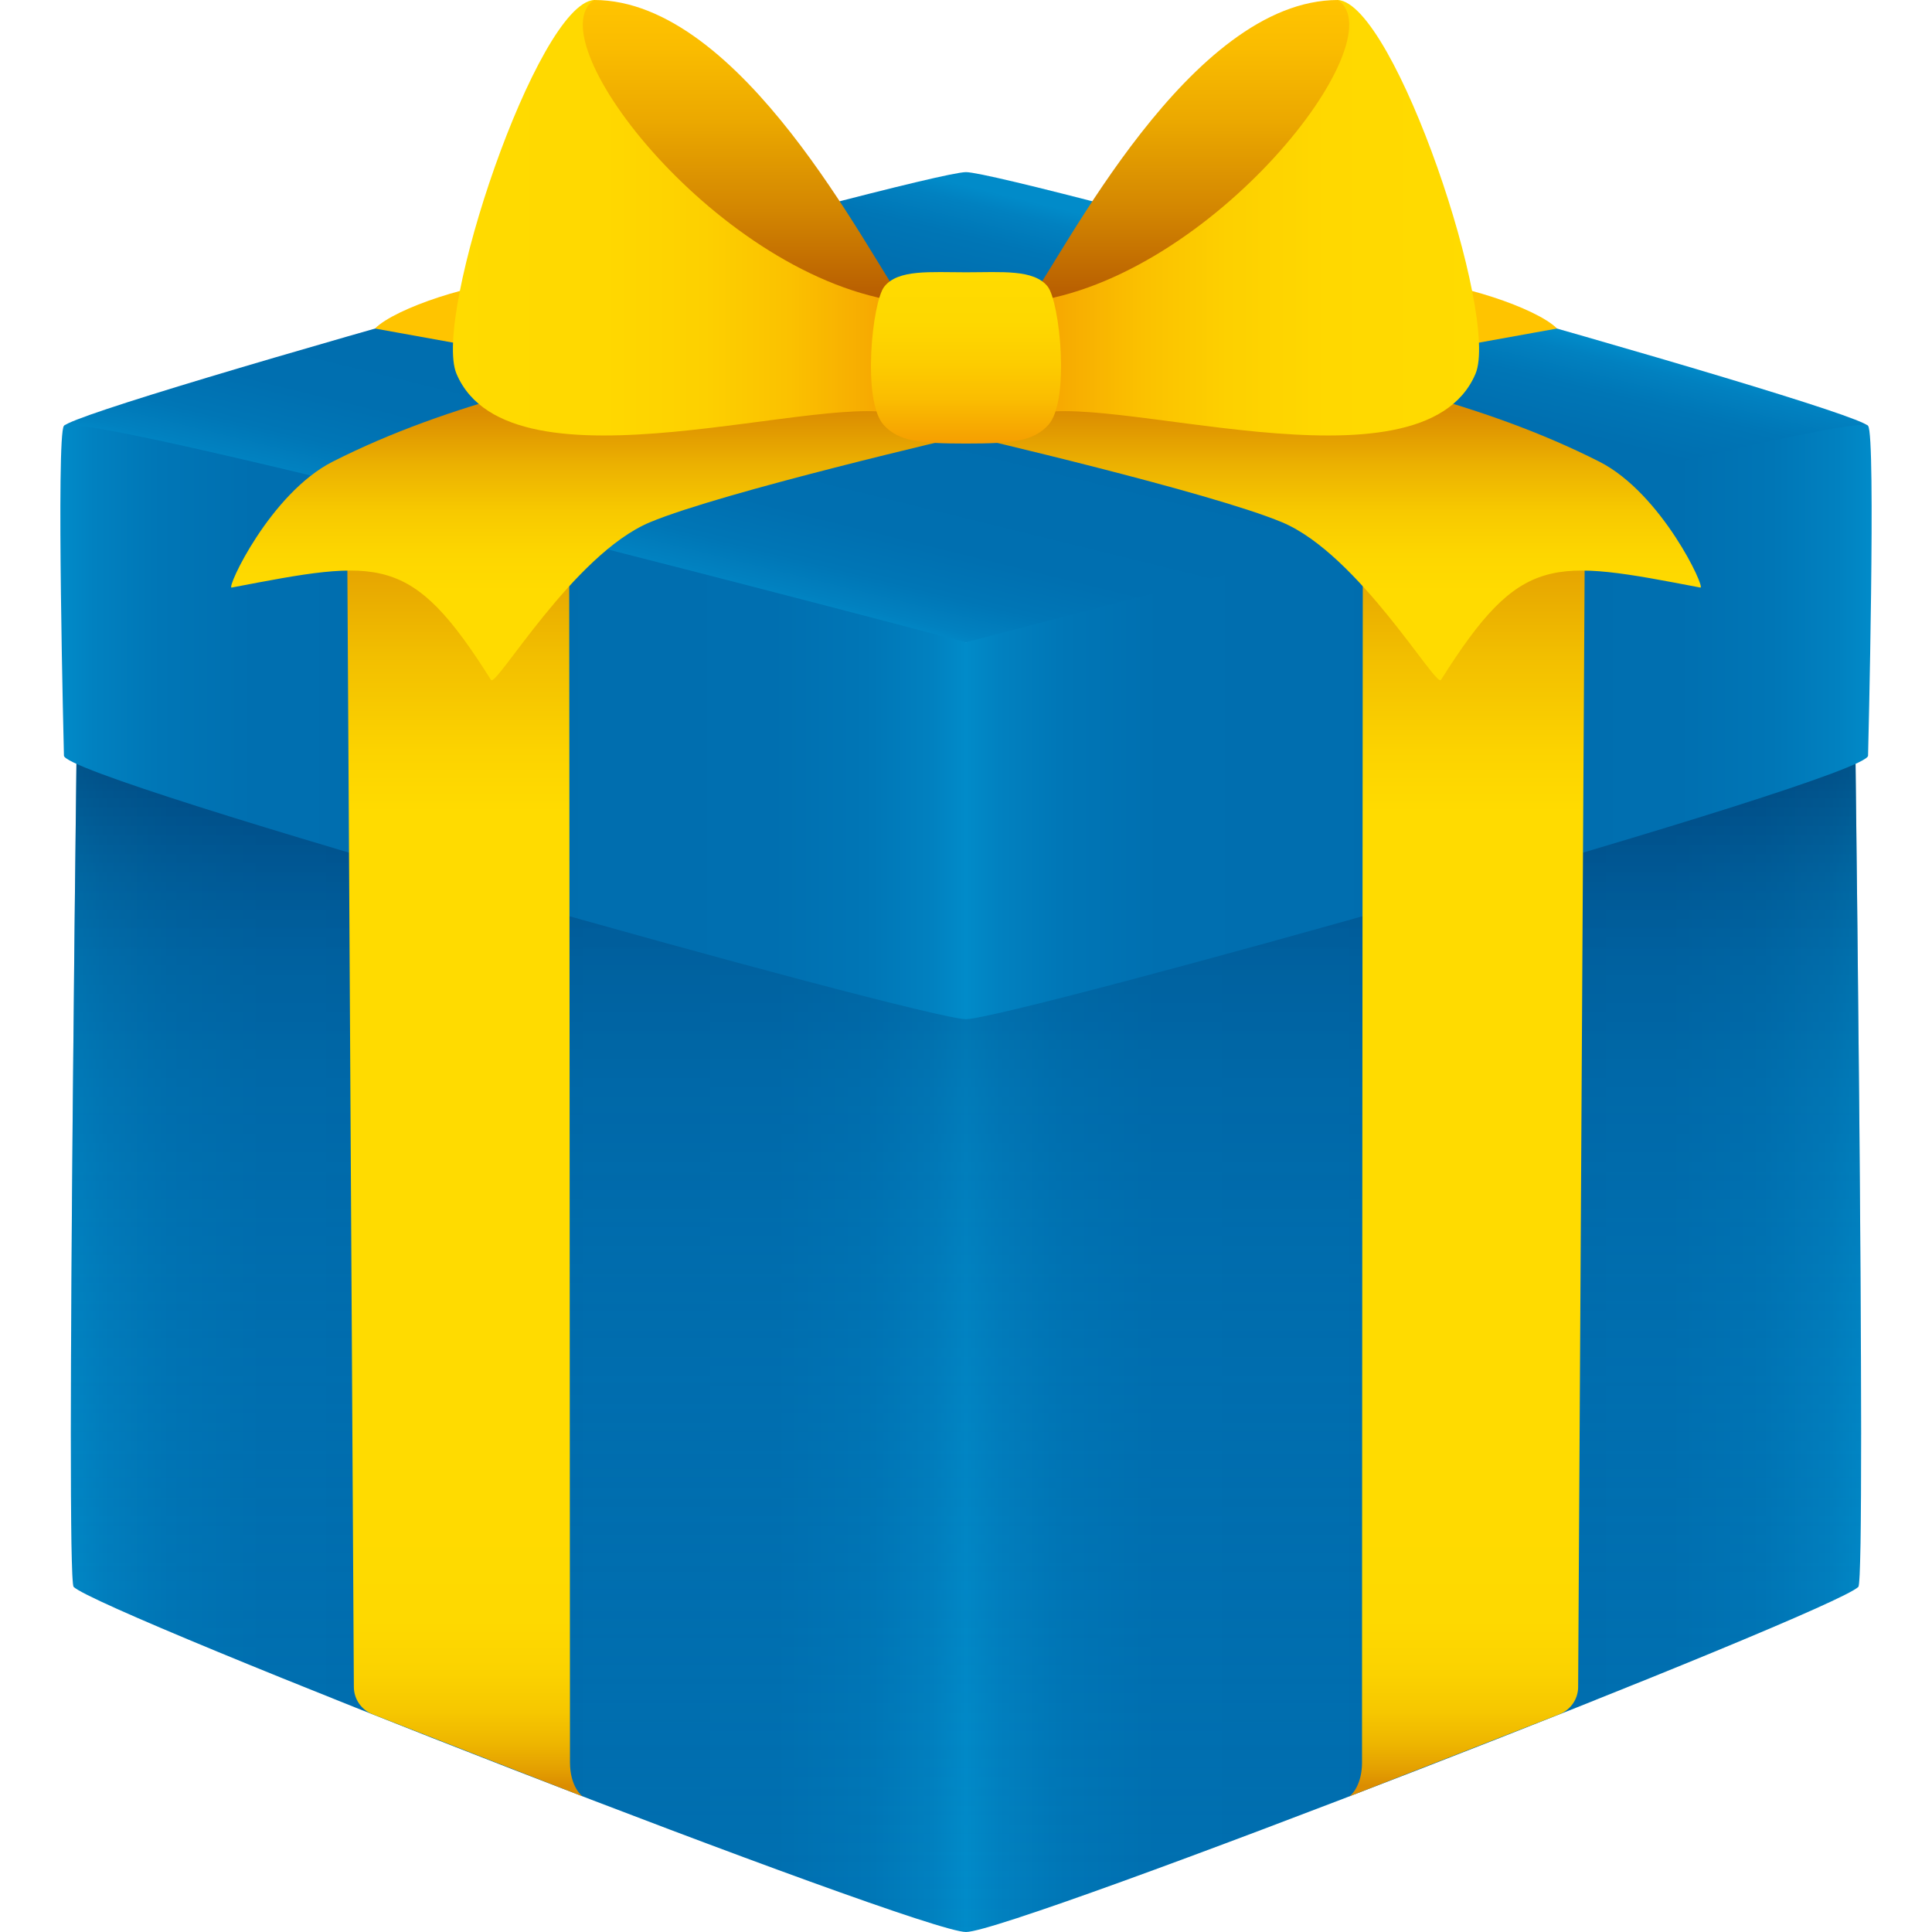
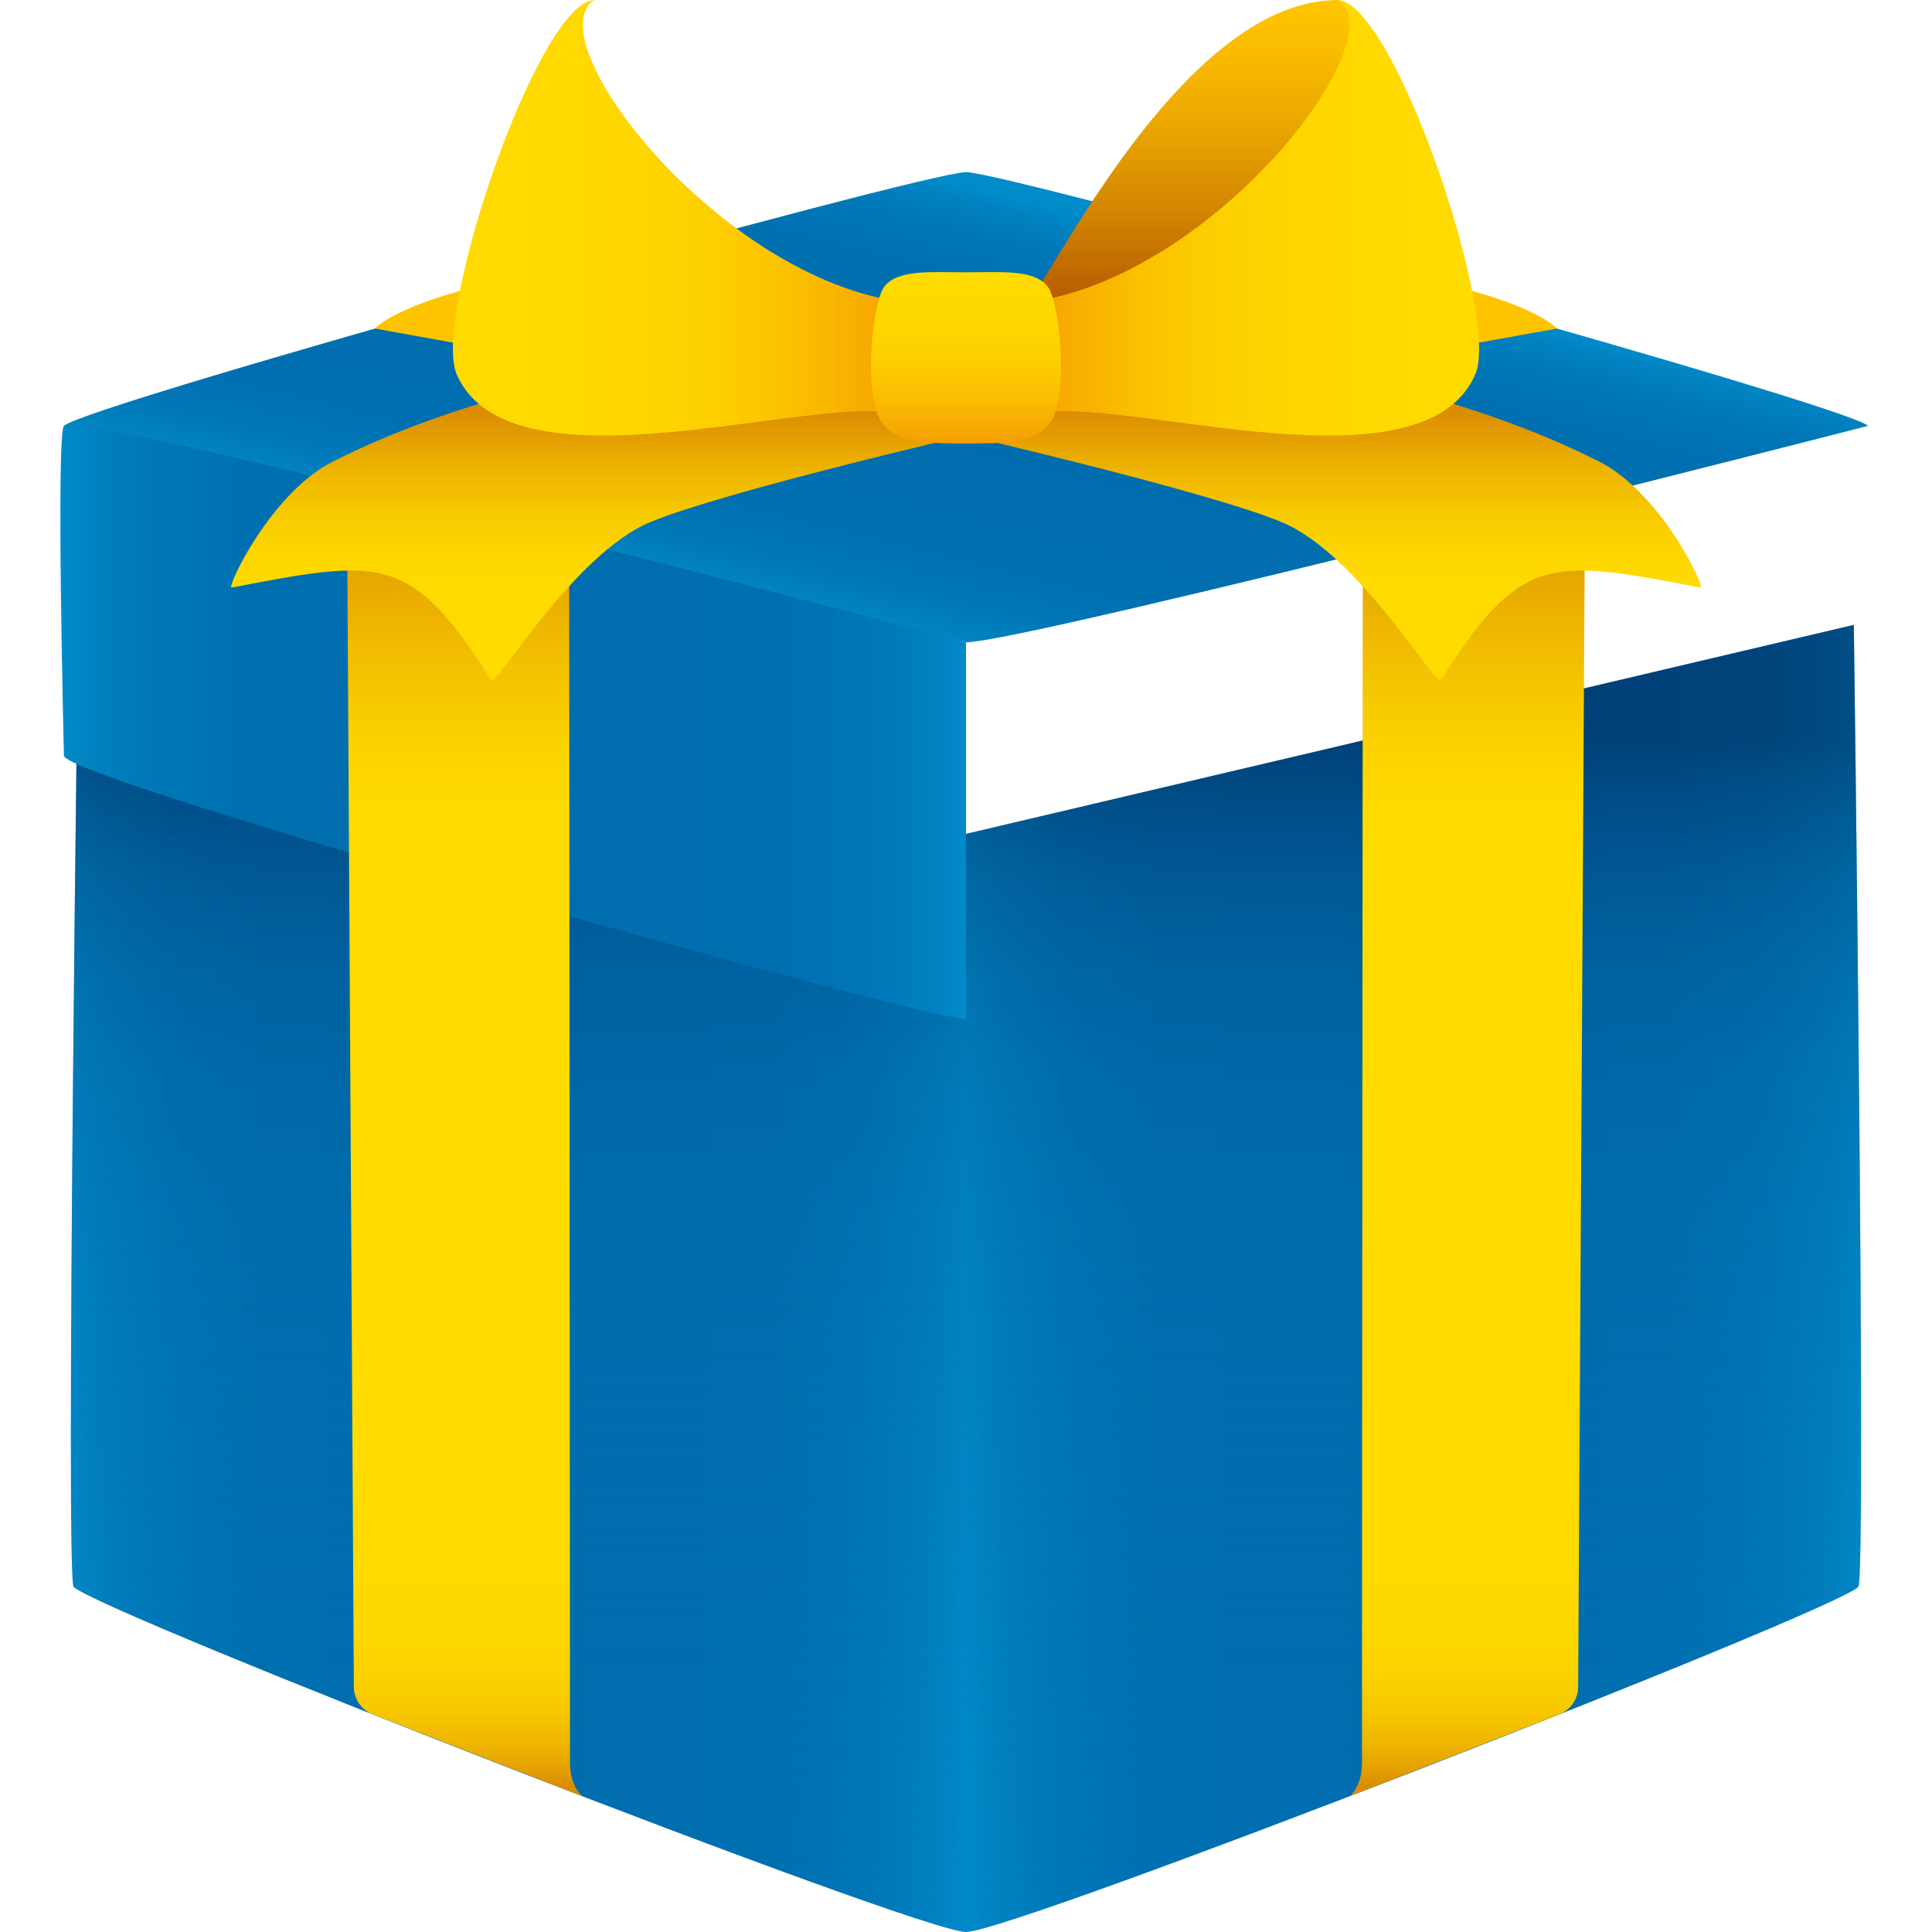
<svg xmlns="http://www.w3.org/2000/svg" xml:space="preserve" style="enable-background:new 0 0 64 64" viewBox="0 0 64 64">
  <linearGradient id="a" x1="32" x2="61.652" y1="42.35" y2="42.35" gradientUnits="userSpaceOnUse">
    <stop offset="0" style="stop-color:#018bc9" />
    <stop offset=".037" style="stop-color:#0181c0" />
    <stop offset=".11" style="stop-color:#0076b6" />
    <stop offset=".214" style="stop-color:#006fb0" />
    <stop offset=".5" style="stop-color:#006dae" />
    <stop offset=".786" style="stop-color:#006fb0" />
    <stop offset=".89" style="stop-color:#0076b6" />
    <stop offset=".963" style="stop-color:#0181c0" />
    <stop offset="1" style="stop-color:#018bc9" />
  </linearGradient>
  <path d="M32 64V27.623L61.41 20.7s.425 31.589.149 31.867C60.719 53.412 33.557 64 32 64z" style="fill:url(#a)" />
  <linearGradient id="b" x1="2.348" x2="32" y1="42.35" y2="42.35" gradientUnits="userSpaceOnUse">
    <stop offset="0" style="stop-color:#018bc9" />
    <stop offset=".037" style="stop-color:#0181c0" />
    <stop offset=".11" style="stop-color:#0076b6" />
    <stop offset=".214" style="stop-color:#006fb0" />
    <stop offset=".5" style="stop-color:#006dae" />
    <stop offset=".786" style="stop-color:#006fb0" />
    <stop offset=".89" style="stop-color:#0076b6" />
    <stop offset=".963" style="stop-color:#0181c0" />
    <stop offset="1" style="stop-color:#018bc9" />
  </linearGradient>
  <path d="M32 64V27.623L2.59 20.7s-.426 31.59-.15 31.867C3.281 53.412 30.443 64 32 64z" style="fill:url(#b)" />
  <linearGradient id="c" x1="46.826" x2="46.826" y1="64" y2="20.7" gradientUnits="userSpaceOnUse">
    <stop offset="0" style="stop-color:#006dae;stop-opacity:0" />
    <stop offset=".403" style="stop-color:#006bac;stop-opacity:.221" />
    <stop offset=".548" style="stop-color:#0066a5;stop-opacity:.301" />
    <stop offset=".652" style="stop-color:#005c9a;stop-opacity:.358" />
    <stop offset=".736" style="stop-color:#004e89;stop-opacity:.404" />
    <stop offset=".807" style="stop-color:#003c73;stop-opacity:.443" />
    <stop offset=".87" style="stop-color:#002658;stop-opacity:.478" />
    <stop offset=".911" style="stop-color:#001442;stop-opacity:.5" />
  </linearGradient>
  <path d="M32 64V27.623L61.41 20.7s.425 31.589.149 31.867C60.719 53.412 33.557 64 32 64z" style="fill:url(#c)" />
  <linearGradient id="d" x1="17.174" x2="17.174" y1="64" y2="20.7" gradientUnits="userSpaceOnUse">
    <stop offset="0" style="stop-color:#006dae;stop-opacity:0" />
    <stop offset=".403" style="stop-color:#006bac;stop-opacity:.221" />
    <stop offset=".548" style="stop-color:#0066a5;stop-opacity:.301" />
    <stop offset=".652" style="stop-color:#005c9a;stop-opacity:.358" />
    <stop offset=".736" style="stop-color:#004e89;stop-opacity:.404" />
    <stop offset=".807" style="stop-color:#003c73;stop-opacity:.443" />
    <stop offset=".87" style="stop-color:#002658;stop-opacity:.478" />
    <stop offset=".911" style="stop-color:#001442;stop-opacity:.5" />
  </linearGradient>
  <path d="M32 64V27.623L2.59 20.7s-.426 31.59-.15 31.867C3.281 53.412 30.443 64 32 64z" style="fill:url(#d)" />
  <linearGradient id="e" x1="30.268" x2="33.847" y1="21.156" y2="6.591" gradientUnits="userSpaceOnUse">
    <stop offset="0" style="stop-color:#018bc9" />
    <stop offset=".037" style="stop-color:#0181c0" />
    <stop offset=".11" style="stop-color:#0076b6" />
    <stop offset=".214" style="stop-color:#006fb0" />
    <stop offset=".5" style="stop-color:#006dae" />
    <stop offset=".786" style="stop-color:#006fb0" />
    <stop offset=".89" style="stop-color:#0076b6" />
    <stop offset=".963" style="stop-color:#0181c0" />
    <stop offset="1" style="stop-color:#018bc9" />
  </linearGradient>
  <path d="M32 5.702c-1.372 0-29.196 7.715-29.882 8.405 0 0 27.926 7.17 29.882 7.17 1.956 0 29.882-7.17 29.882-7.17-.686-.69-28.51-8.405-29.882-8.405z" style="fill:url(#e)" />
  <path d="M46.826 9.324c-1.372 0-19.47 3.383-19.47 3.383l5.556 1.546 18.667-3.37c-.686-.69-3.38-1.559-4.753-1.559z" style="fill:#ffc400" />
  <path d="M17.174 9.324c1.372 0 19.47 3.383 19.47 3.383l-5.556 1.546-18.667-3.37c.686-.69 3.38-1.559 4.753-1.559z" style="fill:#ffc400" />
  <linearGradient id="f" x1="32" x2="62" y1="23.919" y2="23.919" gradientUnits="userSpaceOnUse">
    <stop offset="0" style="stop-color:#018bc9" />
    <stop offset=".037" style="stop-color:#0181c0" />
    <stop offset=".11" style="stop-color:#0076b6" />
    <stop offset=".214" style="stop-color:#006fb0" />
    <stop offset=".5" style="stop-color:#006dae" />
    <stop offset=".786" style="stop-color:#006fb0" />
    <stop offset=".89" style="stop-color:#0076b6" />
    <stop offset=".963" style="stop-color:#0181c0" />
    <stop offset="1" style="stop-color:#018bc9" />
  </linearGradient>
-   <path d="M32 33.762V21.277s29.308-7.746 29.882-7.17c.266.268 0 10.925 0 10.925 0 .783-28.48 8.73-29.882 8.73z" style="fill:url(#f)" />
  <linearGradient id="g" x1="2" x2="32" y1="23.919" y2="23.919" gradientUnits="userSpaceOnUse">
    <stop offset="0" style="stop-color:#018bc9" />
    <stop offset=".037" style="stop-color:#0181c0" />
    <stop offset=".11" style="stop-color:#0076b6" />
    <stop offset=".214" style="stop-color:#006fb0" />
    <stop offset=".5" style="stop-color:#006dae" />
    <stop offset=".786" style="stop-color:#006fb0" />
    <stop offset=".89" style="stop-color:#0076b6" />
    <stop offset=".963" style="stop-color:#0181c0" />
    <stop offset="1" style="stop-color:#018bc9" />
  </linearGradient>
  <path d="M32 33.762V21.277s-29.308-7.746-29.882-7.17c-.266.268 0 10.925 0 10.925 0 .783 28.479 8.73 29.882 8.73z" style="fill:url(#g)" />
  <linearGradient id="h" x1="48.606" x2="48.606" y1="59.505" y2="16.485" gradientUnits="userSpaceOnUse">
    <stop offset=".008" style="stop-color:#db8d01" />
    <stop offset=".021" style="stop-color:#e4a001" />
    <stop offset=".041" style="stop-color:#eeb600" />
    <stop offset=".065" style="stop-color:#f6c700" />
    <stop offset=".094" style="stop-color:#fbd200" />
    <stop offset=".135" style="stop-color:#fed900" />
    <stop offset=".249" style="stop-color:#ffdb00" />
    <stop offset=".757" style="stop-color:#ffdb00" />
    <stop offset=".805" style="stop-color:#fcd300" />
    <stop offset=".877" style="stop-color:#f2bf00" />
    <stop offset=".965" style="stop-color:#e29d01" />
    <stop offset="1" style="stop-color:#db8d01" />
  </linearGradient>
  <path d="M44.705 59.505s.414-.295.414-1.133c0-9.141.026-40.055.026-40.055l7.362-1.832-.229 39.398a.974.974 0 0 1-.617.902l-6.956 2.72z" style="fill:url(#h)" />
  <linearGradient id="i" x1="15.394" x2="15.394" y1="59.505" y2="16.485" gradientUnits="userSpaceOnUse">
    <stop offset=".008" style="stop-color:#db8d01" />
    <stop offset=".021" style="stop-color:#e4a001" />
    <stop offset=".041" style="stop-color:#eeb600" />
    <stop offset=".065" style="stop-color:#f6c700" />
    <stop offset=".094" style="stop-color:#fbd200" />
    <stop offset=".135" style="stop-color:#fed900" />
    <stop offset=".249" style="stop-color:#ffdb00" />
    <stop offset=".757" style="stop-color:#ffdb00" />
    <stop offset=".805" style="stop-color:#fcd300" />
    <stop offset=".877" style="stop-color:#f2bf00" />
    <stop offset=".965" style="stop-color:#e29d01" />
    <stop offset="1" style="stop-color:#db8d01" />
  </linearGradient>
  <path d="M19.295 59.505s-.414-.295-.414-1.133c0-9.141-.026-40.055-.026-40.055l-7.362-1.832.229 39.398c.002.4.247.757.617.902l6.956 2.72z" style="fill:url(#i)" />
  <linearGradient id="j" x1="44.172" x2="44.172" y1="22.535" y2="11.275" gradientUnits="userSpaceOnUse">
    <stop offset=".26" style="stop-color:#ffdb00" />
    <stop offset=".371" style="stop-color:#fdd600" />
    <stop offset=".497" style="stop-color:#f7c900" />
    <stop offset=".628" style="stop-color:#ecb201" />
    <stop offset=".764" style="stop-color:#de9301" />
    <stop offset=".788" style="stop-color:#db8d01" />
  </linearGradient>
  <path d="M47.733 22.523c-.165.264-2.724-4.16-5.263-5.222C40.07 16.297 32 14.427 32 14.427l2.688-3.152s10.555.097 18.29 4.017c2.072 1.05 3.532 4.207 3.35 4.172-4.927-.942-5.935-1.159-8.595 3.06z" style="fill:url(#j)" />
  <linearGradient id="k" x1="39.574" x2="39.574" y1="10.271" y2="0" gradientUnits="userSpaceOnUse">
    <stop offset="0" style="stop-color:#b35701" />
    <stop offset=".321" style="stop-color:#d38601" />
    <stop offset=".608" style="stop-color:#eba800" />
    <stop offset=".844" style="stop-color:#fabc00" />
    <stop offset="1" style="stop-color:#ffc400" />
  </linearGradient>
  <path d="M34.07 10.008C35.239 8.422 39.419 0 44.323 0c3.453 1.202-5.791 12.086-10.252 10.008z" style="fill:url(#k)" />
  <linearGradient id="l" x1="34.071" x2="48.996" y1="7.213" y2="7.213" gradientUnits="userSpaceOnUse">
    <stop offset="0" style="stop-color:#f59e01" />
    <stop offset=".084" style="stop-color:#f7ac01" />
    <stop offset=".252" style="stop-color:#fbc100" />
    <stop offset=".441" style="stop-color:#fdd000" />
    <stop offset=".662" style="stop-color:#ffd800" />
    <stop offset="1" style="stop-color:#ffdb00" />
  </linearGradient>
  <path d="M48.876 12.387c-1.798 4.211-12.447.438-14.805 1.395v-3.774C40.142 9.243 46.284 1.34 44.322 0c1.877.127 5.367 10.484 4.554 12.387z" style="fill:url(#l)" />
  <linearGradient id="m" x1="19.828" x2="19.828" y1="22.535" y2="11.275" gradientUnits="userSpaceOnUse">
    <stop offset=".26" style="stop-color:#ffdb00" />
    <stop offset=".371" style="stop-color:#fdd600" />
    <stop offset=".497" style="stop-color:#f7c900" />
    <stop offset=".628" style="stop-color:#ecb201" />
    <stop offset=".764" style="stop-color:#de9301" />
    <stop offset=".788" style="stop-color:#db8d01" />
  </linearGradient>
  <path d="M16.266 22.523c.166.264 2.725-4.16 5.264-5.222C23.93 16.297 32 14.427 32 14.427l-2.688-3.152s-10.555.097-18.29 4.017c-2.072 1.05-3.532 4.207-3.35 4.172 4.927-.942 5.935-1.159 8.594 3.06z" style="fill:url(#m)" />
  <linearGradient id="n" x1="24.426" x2="24.426" y1="10.271" y2="0" gradientUnits="userSpaceOnUse">
    <stop offset="0" style="stop-color:#b35701" />
    <stop offset=".321" style="stop-color:#d38601" />
    <stop offset=".608" style="stop-color:#eba800" />
    <stop offset=".844" style="stop-color:#fabc00" />
    <stop offset="1" style="stop-color:#ffc400" />
  </linearGradient>
-   <path d="M29.93 10.008C28.761 8.422 24.581 0 19.677 0c-3.453 1.202 5.791 12.086 10.251 10.008z" style="fill:url(#n)" />
  <linearGradient id="o" x1="15.004" x2="29.929" y1="7.213" y2="7.213" gradientUnits="userSpaceOnUse">
    <stop offset="0" style="stop-color:#ffdb00" />
    <stop offset=".338" style="stop-color:#ffd800" />
    <stop offset=".559" style="stop-color:#fdd000" />
    <stop offset=".748" style="stop-color:#fbc100" />
    <stop offset=".916" style="stop-color:#f7ac01" />
    <stop offset="1" style="stop-color:#f59e01" />
  </linearGradient>
  <path d="M15.124 12.387c1.798 4.211 12.447.438 14.805 1.395v-3.774C23.858 9.243 17.716 1.34 19.678 0 17.8.127 14.31 10.484 15.124 12.387z" style="fill:url(#o)" />
  <linearGradient id="p" x1="32" x2="32" y1="14.692" y2="9.011" gradientUnits="userSpaceOnUse">
    <stop offset="0" style="stop-color:#f59e01" />
    <stop offset=".04" style="stop-color:#f6a301" />
    <stop offset=".252" style="stop-color:#fabc01" />
    <stop offset=".475" style="stop-color:#fdcd00" />
    <stop offset=".715" style="stop-color:#fed800" />
    <stop offset="1" style="stop-color:#ffdb00" />
  </linearGradient>
  <path d="M34.706 9.492C34.248 8.915 33.18 9.02 32 9.02s-2.248-.103-2.706.474c-.4.503-.745 3.79-.02 4.584.5.547 1.204.615 2.726.615s2.225-.068 2.726-.615c.725-.794.38-4.081-.02-4.585z" style="fill:url(#p)" />
</svg>